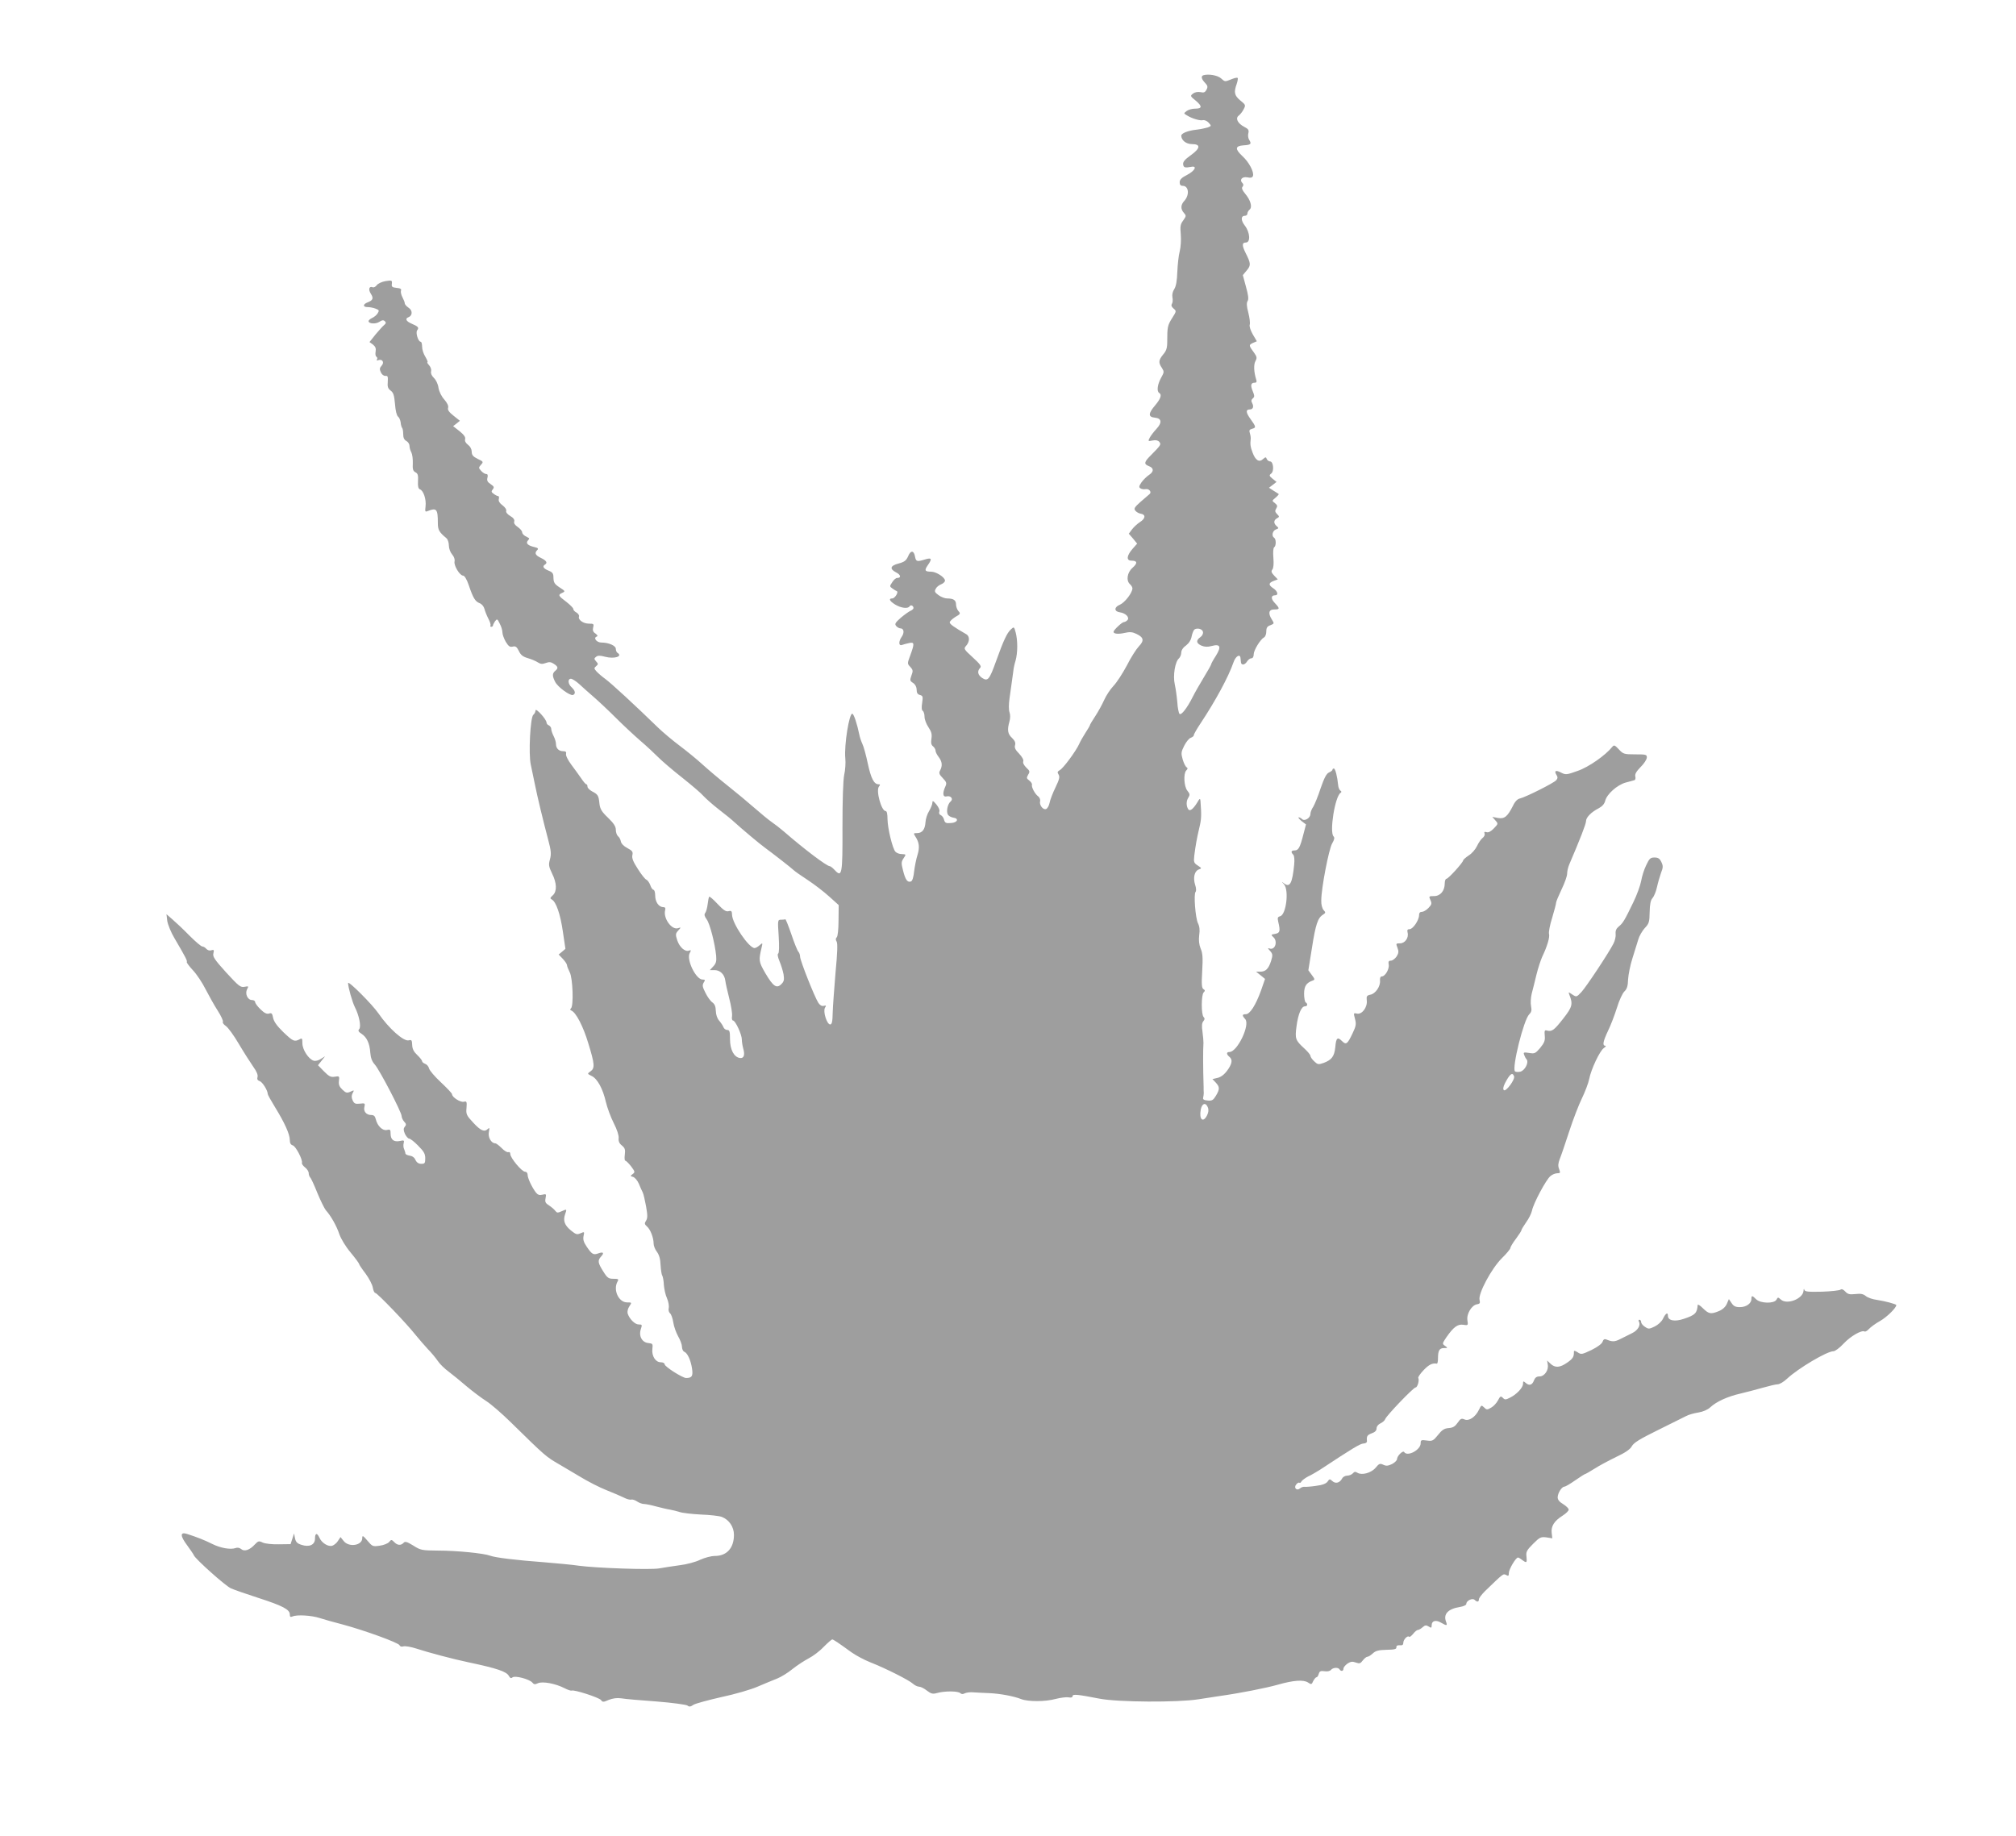
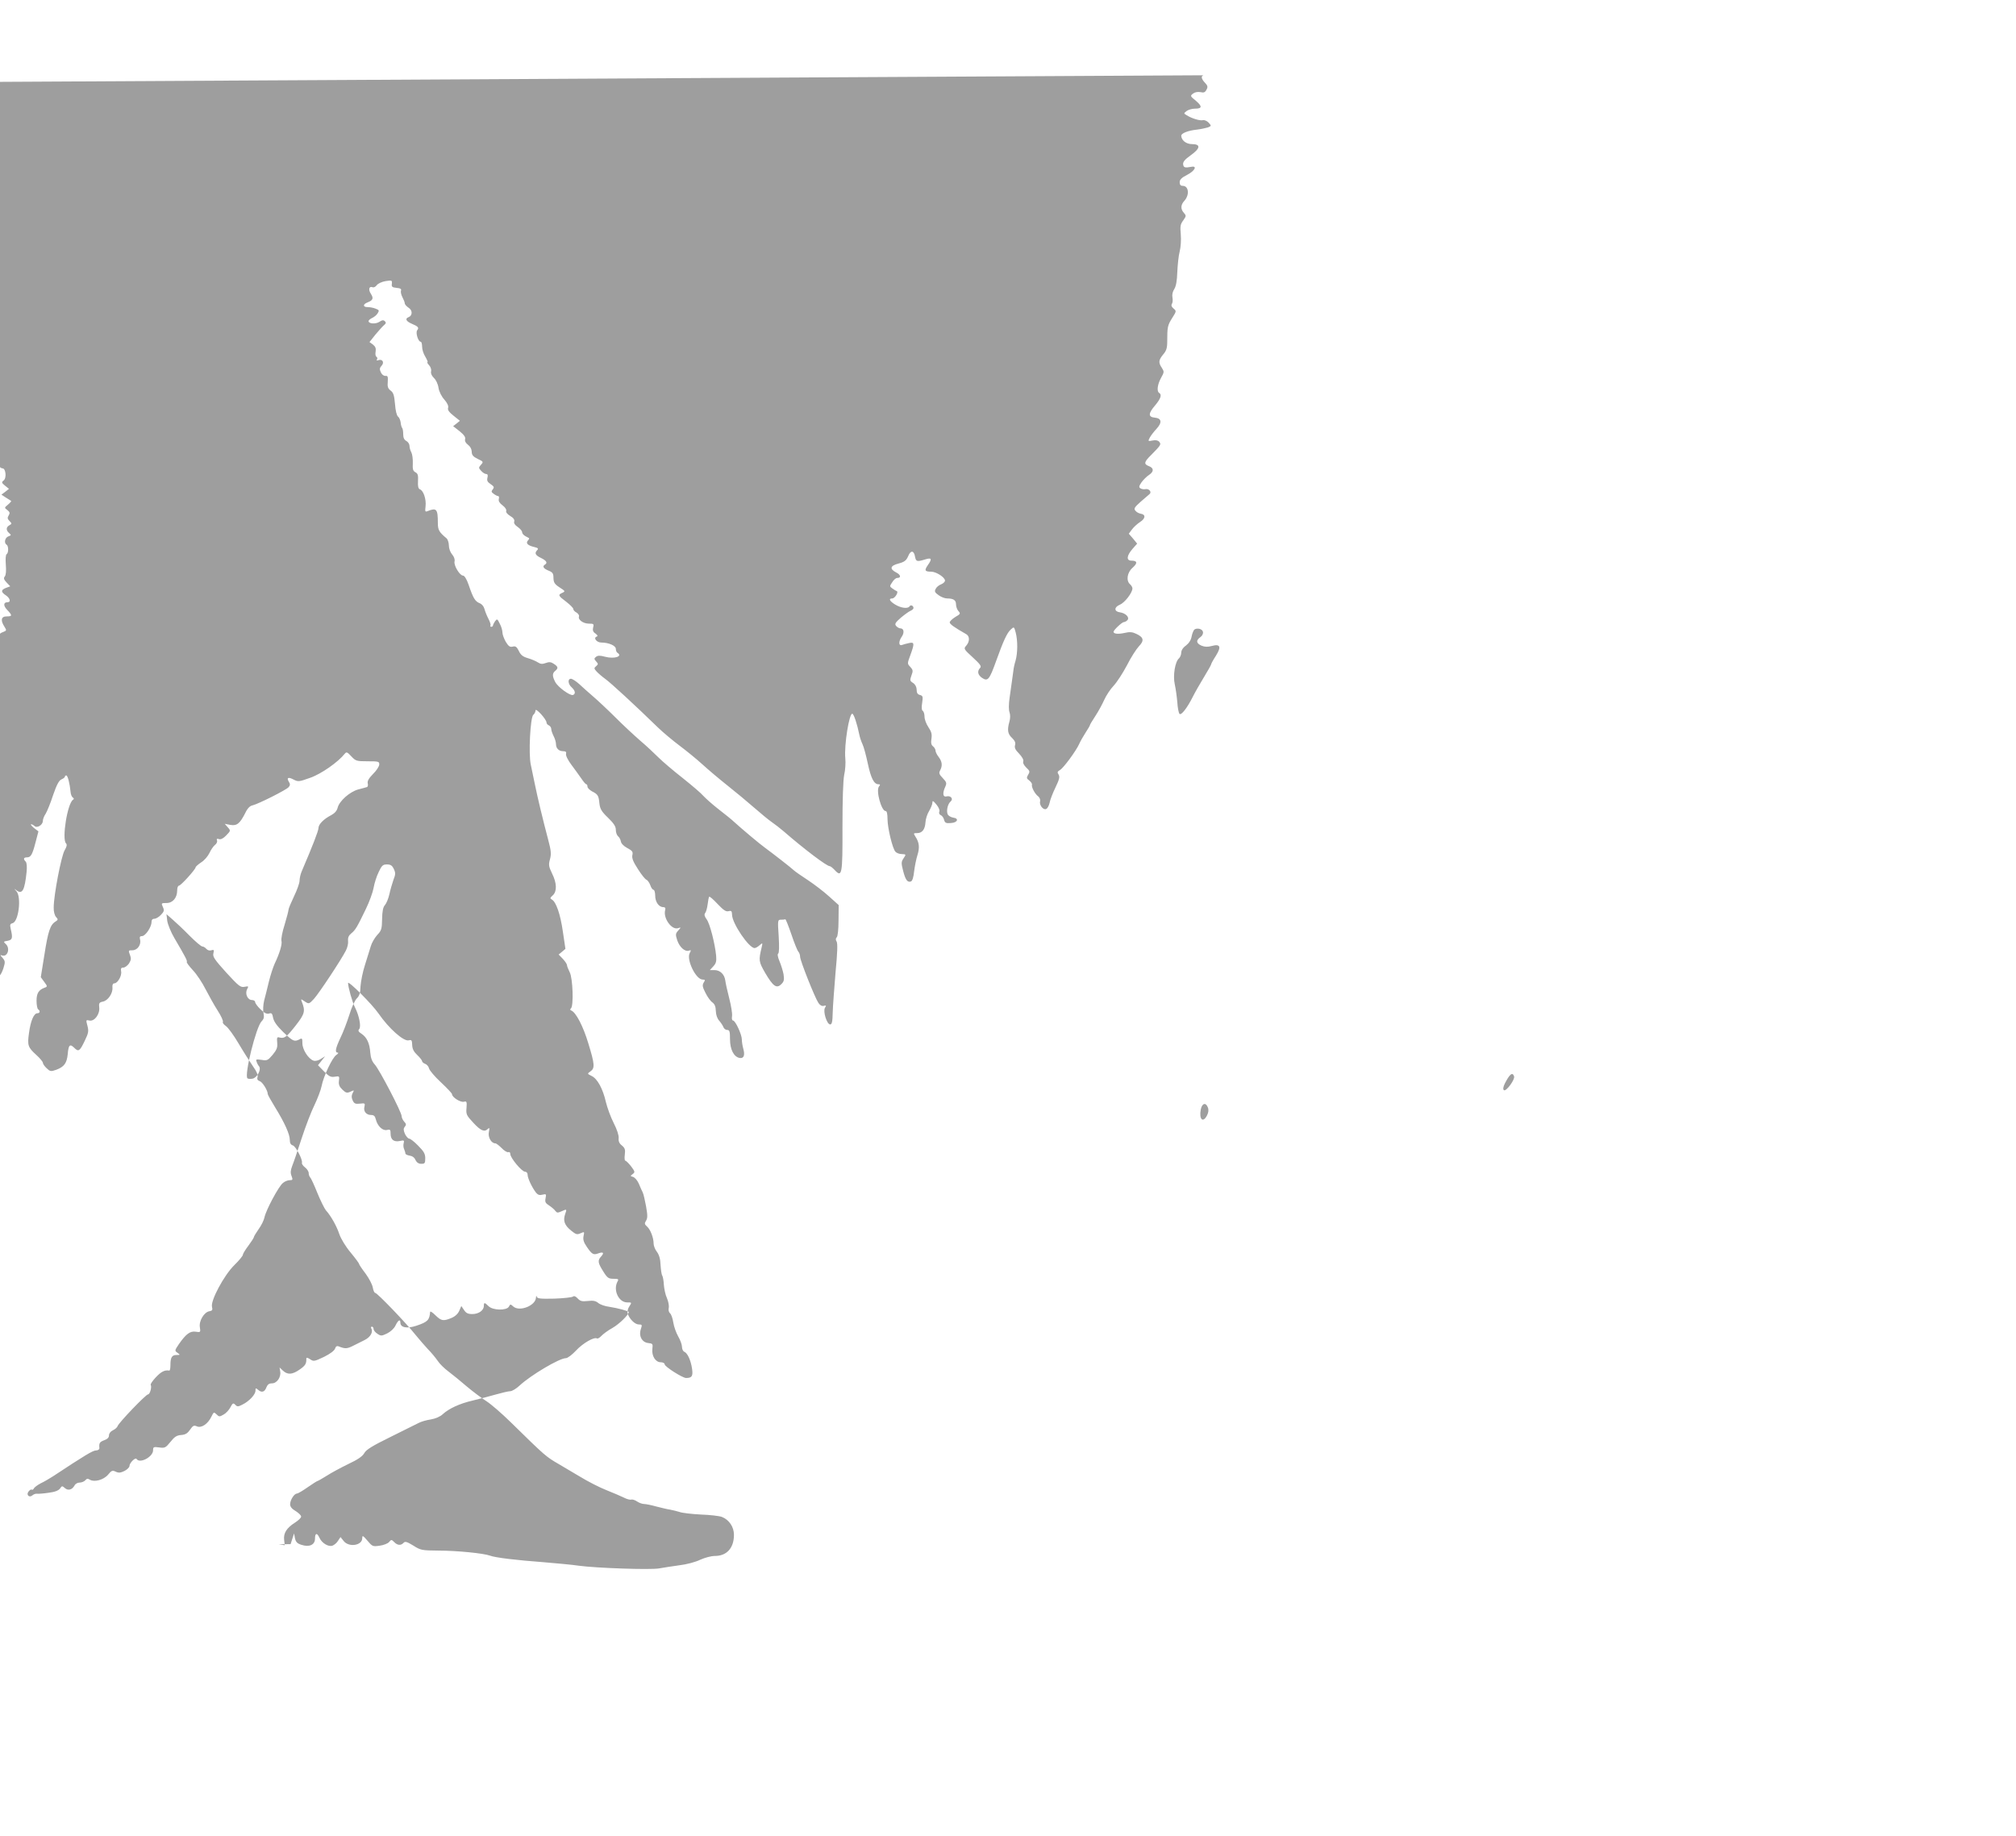
<svg xmlns="http://www.w3.org/2000/svg" version="1.0" width="1280pt" height="1166pt" viewBox="0 0 1280 1166" preserveAspectRatio="xMidYMid meet">
  <g transform="translate(0,1166) scale(0.1,-0.1)" fill="#9e9e9e" stroke="none">
-     <path d="M7640 11182 c-16 -6 -12 -24 11 -48 17 -18 19 -26 9 -44 -9 -17 -17 -20 -38 -15 -17 3 -35 0 -47 -9 -19 -15 -19 -16 18 -46 42 -36 40 -50 -7 -50 -18 0 -41 -7 -52 -15 -19 -15 -19 -15 1 -27 33 -21 85 -36 103 -31 10 2 26 -5 36 -16 18 -20 18 -21 -5 -30 -13 -4 -44 -11 -69 -14 -57 -6 -100 -23 -100 -39 1 -29 31 -53 68 -53 57 0 54 -27 -8 -71 -38 -27 -50 -42 -48 -58 3 -20 11 -23 53 -15 38 7 21 -26 -27 -51 -36 -18 -48 -31 -48 -47 0 -16 6 -23 19 -23 39 0 45 -58 10 -96 -23 -25 -24 -52 -2 -76 15 -17 15 -20 -4 -47 -18 -24 -21 -37 -16 -89 3 -35 0 -81 -7 -109 -7 -26 -13 -85 -15 -130 -2 -57 -8 -90 -19 -108 -11 -17 -15 -36 -12 -53 3 -15 2 -33 -3 -41 -6 -10 -3 -19 10 -30 19 -16 19 -17 -9 -61 -29 -46 -31 -58 -31 -148 0 -43 -6 -60 -26 -83 -29 -36 -31 -51 -8 -85 15 -24 15 -27 -5 -63 -23 -41 -29 -86 -12 -96 18 -11 10 -36 -25 -78 -45 -52 -46 -75 -3 -79 44 -4 48 -31 10 -72 -16 -17 -35 -42 -42 -55 -12 -23 -11 -24 18 -18 20 4 34 1 42 -8 14 -17 11 -21 -51 -84 -46 -45 -48 -58 -14 -71 32 -12 32 -35 0 -56 -14 -9 -35 -30 -47 -46 -17 -25 -18 -32 -7 -39 8 -5 22 -7 31 -5 24 5 43 -19 26 -32 -7 -6 -33 -28 -58 -50 -38 -34 -42 -42 -31 -55 7 -9 22 -17 34 -19 33 -5 30 -31 -5 -53 -17 -11 -40 -32 -51 -47 l-20 -27 27 -31 26 -32 -30 -34 c-37 -43 -40 -74 -6 -74 38 0 40 -16 6 -46 -34 -30 -41 -82 -15 -104 8 -7 15 -19 15 -26 0 -28 -49 -91 -80 -104 -37 -15 -37 -43 0 -48 36 -5 63 -31 49 -49 -6 -7 -17 -13 -23 -13 -12 0 -66 -51 -66 -62 0 -13 30 -16 70 -7 34 8 50 6 75 -6 47 -22 51 -43 16 -79 -16 -17 -51 -71 -76 -121 -26 -49 -64 -108 -85 -130 -21 -22 -47 -62 -59 -89 -12 -27 -37 -73 -56 -102 -19 -29 -35 -55 -35 -59 0 -3 -13 -25 -28 -48 -15 -23 -33 -55 -40 -71 -19 -43 -101 -155 -123 -166 -15 -9 -17 -14 -8 -28 9 -15 5 -31 -20 -83 -17 -35 -34 -79 -37 -97 -4 -19 -14 -36 -22 -39 -19 -8 -45 26 -38 50 2 9 -3 23 -12 30 -21 15 -44 59 -40 74 2 7 -6 18 -17 27 -18 13 -18 17 -7 37 12 19 11 24 -12 45 -15 15 -23 30 -19 40 3 9 -7 28 -27 49 -24 24 -30 38 -25 54 4 15 -1 27 -19 45 -28 25 -32 51 -17 104 6 21 6 43 1 58 -6 16 -6 50 0 92 5 37 12 85 15 107 3 22 7 51 9 65 1 14 7 43 14 65 14 50 14 128 1 178 -10 38 -11 39 -31 20 -24 -21 -47 -71 -94 -202 -42 -117 -52 -129 -88 -106 -28 19 -33 43 -13 64 10 10 1 23 -47 67 -56 51 -58 55 -43 72 25 27 25 62 2 75 -77 44 -105 64 -105 75 0 7 16 22 35 34 33 19 35 22 20 38 -8 9 -15 28 -15 42 0 27 -16 38 -57 38 -14 0 -38 9 -54 21 -24 17 -27 24 -18 40 5 11 21 24 35 29 13 5 24 16 24 23 0 21 -56 57 -88 57 -40 0 -44 8 -22 40 29 41 26 50 -12 39 -55 -17 -62 -16 -68 15 -7 42 -28 44 -44 4 -12 -27 -23 -36 -60 -46 -54 -14 -60 -34 -16 -57 30 -15 33 -35 6 -35 -8 0 -22 -12 -31 -27 -17 -25 -17 -27 0 -39 10 -7 22 -15 28 -17 15 -5 -11 -47 -28 -47 -25 0 -17 -17 19 -39 36 -22 81 -28 91 -11 7 12 25 4 25 -11 0 -5 -8 -13 -18 -17 -10 -4 -38 -24 -62 -44 -36 -32 -41 -40 -30 -53 7 -8 19 -15 27 -15 22 0 26 -27 9 -52 -22 -31 -21 -62 2 -53 9 3 29 9 45 12 33 7 34 -3 7 -77 -20 -54 -20 -54 0 -75 17 -19 18 -25 7 -54 -11 -31 -10 -35 11 -48 14 -10 22 -26 22 -43 0 -20 6 -29 21 -33 18 -5 20 -10 14 -50 -5 -29 -3 -47 4 -51 6 -4 11 -21 11 -37 0 -17 11 -46 25 -67 19 -28 23 -44 19 -72 -4 -26 -2 -40 10 -49 9 -7 16 -20 16 -28 0 -8 9 -26 20 -40 22 -29 25 -55 9 -85 -9 -17 -6 -25 17 -49 24 -25 26 -32 16 -54 -19 -41 -16 -68 8 -62 26 7 45 -16 26 -32 -21 -17 -30 -69 -16 -86 6 -8 21 -15 33 -17 38 -5 26 -32 -15 -34 -32 -3 -39 1 -44 21 -3 13 -13 26 -21 29 -9 4 -13 13 -9 22 4 9 -4 28 -19 46 -20 24 -25 26 -25 11 0 -10 -10 -34 -21 -53 -12 -19 -22 -51 -23 -72 -3 -45 -21 -68 -53 -68 -24 0 -24 -1 -11 -22 25 -38 28 -70 13 -118 -8 -25 -17 -71 -21 -103 -4 -38 -11 -60 -20 -64 -22 -8 -35 9 -50 68 -12 46 -12 56 1 76 19 29 20 28 -11 30 -15 0 -32 7 -39 15 -18 20 -49 146 -50 206 0 34 -4 52 -12 52 -27 0 -63 131 -42 156 9 11 8 14 -3 14 -29 0 -48 38 -68 131 -11 52 -26 108 -34 124 -8 17 -17 44 -20 60 -14 68 -34 129 -44 133 -20 6 -53 -199 -45 -283 3 -28 0 -75 -7 -105 -7 -34 -11 -160 -11 -331 1 -303 -3 -323 -49 -274 -13 14 -27 25 -32 25 -19 0 -162 108 -292 221 -22 19 -57 46 -76 59 -19 13 -69 54 -110 90 -41 36 -118 100 -171 142 -53 42 -125 103 -160 135 -35 32 -100 85 -144 118 -44 33 -106 85 -137 115 -146 142 -300 284 -335 309 -21 15 -46 37 -56 48 -16 18 -16 21 -2 33 14 12 14 15 0 30 -13 15 -14 19 -1 29 11 9 24 10 57 1 59 -16 116 2 79 25 -5 3 -10 14 -10 25 0 20 -45 40 -92 40 -30 0 -53 30 -29 38 8 3 5 9 -8 19 -16 10 -19 21 -15 39 6 22 3 24 -27 24 -36 0 -70 25 -63 45 3 7 -4 18 -15 25 -12 6 -21 16 -21 23 0 7 -21 27 -45 46 -51 38 -54 44 -24 57 19 9 18 11 -18 34 -32 21 -38 31 -39 60 0 29 -5 36 -32 47 -32 13 -40 27 -22 38 18 11 10 25 -25 42 -36 17 -43 31 -24 50 9 9 5 14 -17 19 -43 10 -57 24 -43 41 7 7 10 14 8 16 -2 1 -13 7 -24 13 -11 6 -20 17 -20 25 0 8 -13 22 -28 33 -18 12 -26 24 -22 35 3 11 -5 23 -26 35 -18 11 -28 23 -25 32 3 8 -7 23 -23 35 -19 14 -27 27 -24 40 3 10 1 19 -4 19 -5 0 -18 6 -28 14 -16 11 -17 16 -6 29 10 13 8 18 -14 33 -20 13 -25 23 -20 41 4 16 1 23 -8 23 -8 0 -22 9 -32 20 -17 19 -17 21 -1 39 16 18 16 20 -21 37 -30 15 -38 25 -38 47 -1 17 -10 33 -24 43 -14 11 -21 23 -18 35 4 13 -7 28 -35 51 l-41 32 22 17 21 17 -40 32 c-29 23 -39 37 -35 50 4 12 -5 31 -24 53 -18 20 -33 50 -37 75 -3 23 -16 50 -29 62 -14 14 -21 29 -18 41 3 11 -2 28 -12 39 -10 11 -15 20 -11 20 4 0 -2 15 -13 34 -12 18 -21 47 -21 65 0 17 -4 31 -9 31 -16 0 -34 59 -22 73 13 17 6 24 -36 42 -35 15 -43 32 -19 41 26 10 26 44 0 60 -13 9 -24 21 -24 28 0 6 -7 24 -15 39 -8 15 -12 34 -9 42 4 10 -4 15 -28 17 -28 3 -33 7 -30 26 2 23 0 23 -40 17 -24 -4 -49 -16 -56 -26 -7 -10 -19 -16 -26 -13 -23 9 -29 -15 -11 -42 18 -28 13 -41 -21 -54 -31 -12 -31 -30 0 -30 14 0 36 -4 51 -10 22 -8 24 -12 13 -29 -6 -11 -22 -24 -35 -30 -13 -6 -23 -15 -23 -20 0 -17 45 -20 68 -5 18 12 27 13 36 4 8 -8 7 -14 -4 -23 -9 -7 -33 -34 -55 -60 l-39 -49 22 -16 c16 -13 20 -24 17 -44 -3 -15 -1 -30 5 -33 6 -4 7 -11 4 -17 -5 -7 -2 -9 8 -5 26 9 40 -14 21 -35 -13 -14 -14 -23 -5 -42 6 -14 18 -23 29 -23 15 2 17 -4 15 -37 -3 -31 1 -43 18 -56 18 -13 23 -30 28 -86 3 -42 11 -73 19 -79 8 -6 15 -23 17 -38 1 -15 6 -30 9 -34 4 -3 7 -21 7 -39 0 -23 6 -37 20 -44 11 -6 20 -20 20 -31 0 -11 5 -30 12 -42 6 -12 10 -43 9 -69 -2 -37 1 -49 17 -57 15 -8 18 -19 16 -56 -2 -33 2 -48 12 -52 23 -8 41 -64 36 -107 -4 -35 -3 -38 14 -31 56 22 64 13 64 -76 0 -44 8 -58 55 -97 8 -7 15 -28 15 -46 0 -19 9 -43 21 -57 12 -14 18 -31 15 -44 -6 -25 33 -90 54 -90 9 0 23 -22 36 -60 28 -83 41 -104 69 -115 15 -6 27 -21 31 -37 4 -15 15 -43 25 -62 10 -19 16 -38 13 -43 -3 -4 0 -8 5 -8 6 0 11 4 11 8 0 5 6 16 13 27 13 17 15 16 30 -15 10 -18 17 -43 17 -56 0 -13 10 -39 21 -59 18 -29 26 -35 44 -31 18 5 26 -1 39 -27 12 -26 26 -37 57 -46 24 -7 52 -19 64 -27 17 -11 29 -12 50 -4 22 8 33 7 51 -5 28 -18 30 -28 9 -45 -19 -16 -19 -33 0 -70 17 -33 94 -89 113 -83 18 7 15 27 -8 48 -24 21 -27 55 -5 55 8 0 32 -15 53 -34 20 -19 62 -56 92 -82 30 -26 93 -85 140 -132 47 -47 117 -112 155 -145 39 -33 90 -81 115 -106 25 -25 94 -84 154 -131 59 -47 119 -98 132 -114 14 -15 57 -54 97 -85 40 -31 84 -66 97 -79 53 -48 160 -138 197 -165 52 -38 165 -126 183 -143 8 -8 49 -36 90 -63 41 -27 102 -74 135 -104 l60 -54 -1 -97 c0 -57 -5 -101 -11 -107 -8 -8 -8 -17 -1 -28 7 -11 5 -72 -7 -196 -8 -99 -17 -214 -18 -255 -1 -57 -5 -75 -16 -75 -21 0 -47 83 -33 106 9 14 8 16 -8 12 -12 -3 -24 4 -34 19 -24 37 -116 269 -116 293 0 11 -5 26 -11 32 -6 6 -26 55 -44 109 -19 55 -36 98 -39 97 -3 -2 -16 -3 -27 -3 -21 0 -22 -2 -15 -104 4 -65 3 -107 -3 -111 -6 -3 -3 -22 8 -48 10 -24 22 -62 26 -84 5 -35 3 -45 -14 -62 -30 -30 -52 -15 -102 70 -42 73 -43 80 -23 164 7 29 6 30 -13 13 -11 -10 -25 -18 -32 -18 -36 0 -142 156 -143 211 -1 24 -4 28 -23 23 -16 -4 -32 7 -69 46 -26 28 -50 49 -53 46 -3 -2 -7 -24 -10 -48 -3 -24 -10 -49 -16 -56 -7 -9 -4 -21 10 -40 20 -27 52 -151 60 -231 3 -35 -1 -49 -18 -67 l-22 -24 30 0 c35 0 63 -27 68 -66 2 -16 13 -67 25 -113 12 -46 20 -96 18 -112 -3 -17 0 -29 6 -29 15 0 56 -89 56 -120 0 -14 4 -40 9 -58 12 -42 4 -64 -22 -60 -37 6 -62 53 -62 119 0 50 -3 59 -18 59 -10 0 -20 8 -24 18 -3 9 -15 27 -26 40 -13 14 -21 37 -22 62 -1 29 -7 44 -22 55 -12 8 -32 36 -44 61 -19 37 -21 48 -11 65 11 16 9 19 -7 19 -43 0 -104 127 -82 168 10 18 9 21 -4 16 -25 -10 -60 21 -75 65 -12 37 -11 43 6 62 19 21 19 22 -2 15 -40 -12 -94 64 -81 114 4 14 0 20 -12 20 -28 0 -51 33 -51 73 0 20 -5 37 -11 37 -5 0 -15 13 -20 29 -6 16 -17 32 -25 35 -8 3 -32 33 -54 68 -30 46 -39 69 -35 88 5 21 0 28 -32 45 -23 12 -39 29 -41 42 -2 12 -10 27 -18 33 -8 7 -14 25 -14 41 0 21 -13 41 -49 76 -41 39 -51 56 -55 90 -5 52 -10 59 -47 78 -16 9 -29 22 -29 30 0 8 -3 15 -7 15 -5 0 -19 17 -33 38 -14 20 -42 59 -63 87 -21 28 -36 58 -33 68 3 12 -2 17 -18 17 -28 0 -46 18 -46 46 0 12 -7 35 -15 50 -8 16 -15 36 -15 45 0 9 -7 19 -15 23 -8 3 -15 11 -15 18 0 20 -69 96 -70 77 0 -9 -6 -22 -14 -28 -19 -16 -31 -248 -16 -316 6 -27 17 -81 25 -120 17 -86 55 -242 85 -355 19 -71 21 -92 12 -126 -10 -35 -8 -46 13 -90 31 -62 32 -114 5 -139 -18 -16 -19 -20 -6 -27 27 -15 54 -93 70 -205 l16 -108 -21 -18 -22 -18 26 -27 c15 -16 27 -34 27 -41 0 -6 8 -26 17 -44 20 -37 26 -216 8 -230 -7 -6 -6 -10 3 -14 29 -12 75 -100 107 -207 41 -133 43 -159 14 -179 -21 -15 -21 -15 7 -29 37 -17 72 -82 91 -166 9 -37 31 -97 50 -134 21 -41 33 -79 31 -95 -2 -20 4 -34 21 -47 19 -16 22 -26 18 -58 -3 -21 -1 -38 3 -38 5 0 21 -16 37 -36 25 -34 26 -37 10 -49 -16 -12 -16 -13 2 -18 11 -3 28 -22 37 -43 9 -22 20 -47 25 -56 5 -10 14 -50 21 -88 10 -56 10 -75 0 -91 -11 -17 -10 -23 6 -37 22 -19 42 -72 42 -109 0 -13 9 -37 21 -52 14 -19 22 -46 23 -83 2 -30 6 -61 11 -68 4 -7 9 -34 10 -59 2 -25 10 -64 20 -85 9 -21 14 -49 11 -61 -3 -13 0 -27 8 -34 8 -6 17 -33 21 -59 4 -26 18 -65 31 -88 13 -22 24 -52 24 -66 0 -14 7 -28 14 -31 21 -8 42 -54 50 -108 7 -47 -1 -59 -38 -59 -22 0 -136 72 -136 87 0 7 -11 13 -25 13 -33 0 -58 40 -53 84 4 33 2 35 -26 38 -40 4 -62 45 -47 89 9 27 8 29 -14 29 -24 0 -59 35 -70 70 -3 11 1 31 11 45 16 25 16 25 -14 25 -54 0 -90 78 -62 131 10 17 7 19 -25 19 -31 0 -39 5 -65 47 -34 54 -37 69 -13 95 21 23 13 31 -19 19 -30 -11 -40 -6 -73 43 -20 29 -24 46 -20 67 6 28 6 29 -19 18 -22 -10 -29 -8 -60 17 -42 34 -52 63 -38 104 12 34 12 34 -24 18 -22 -10 -28 -10 -38 3 -6 9 -24 24 -39 34 -24 15 -28 23 -23 47 5 26 4 28 -20 22 -18 -5 -29 -1 -40 12 -26 33 -54 93 -54 114 0 12 -7 20 -17 20 -21 1 -93 88 -93 112 0 10 -5 15 -13 12 -7 -2 -26 9 -42 26 -16 16 -34 30 -40 30 -26 0 -48 39 -41 72 5 25 4 30 -6 20 -22 -22 -45 -13 -93 39 -43 46 -47 54 -43 94 3 40 1 44 -17 39 -22 -5 -75 29 -75 48 0 6 -32 39 -70 75 -39 36 -73 76 -76 89 -3 13 -15 26 -25 29 -10 4 -19 11 -19 17 0 5 -14 23 -31 39 -22 21 -31 38 -32 64 -1 30 -4 34 -22 29 -32 -8 -126 75 -192 171 -40 58 -192 210 -193 193 0 -26 27 -122 44 -155 26 -51 40 -121 27 -137 -9 -10 -6 -17 14 -30 34 -22 52 -61 56 -120 3 -35 11 -56 29 -76 29 -32 170 -302 170 -327 0 -9 7 -25 16 -35 14 -14 14 -21 4 -33 -9 -11 -9 -21 1 -45 8 -16 20 -30 27 -30 7 0 33 -20 57 -45 36 -36 45 -51 45 -80 0 -31 -3 -35 -25 -35 -17 0 -29 8 -37 24 -6 16 -21 26 -37 28 -14 2 -26 8 -27 13 0 6 -4 18 -8 28 -5 9 -6 27 -3 38 5 18 2 20 -24 14 -38 -8 -59 8 -59 46 0 26 -3 29 -23 24 -27 -7 -61 25 -71 68 -5 20 -12 27 -30 27 -31 0 -50 24 -42 53 5 21 3 23 -29 19 -29 -3 -36 0 -46 21 -8 18 -8 30 0 46 11 20 10 20 -14 9 -22 -10 -29 -8 -51 13 -19 18 -25 32 -22 56 4 30 2 31 -27 26 -25 -4 -36 2 -68 34 l-38 39 23 29 22 28 -27 -17 c-15 -10 -34 -15 -46 -11 -32 10 -71 70 -71 110 0 32 -2 35 -19 25 -32 -16 -40 -13 -102 46 -41 40 -60 67 -65 91 -5 28 -10 33 -26 27 -14 -4 -30 3 -54 27 -19 18 -34 39 -34 46 0 7 -9 13 -20 13 -28 0 -46 40 -31 69 11 19 9 20 -16 15 -26 -5 -37 4 -117 91 -74 82 -87 101 -81 122 5 21 3 24 -13 19 -11 -4 -24 0 -32 9 -7 8 -18 15 -25 15 -8 0 -44 31 -82 69 -37 38 -86 84 -107 102 l-39 34 5 -43 c4 -24 24 -73 46 -110 67 -114 83 -144 78 -150 -3 -3 14 -26 38 -52 25 -26 61 -81 81 -121 21 -40 55 -102 77 -136 22 -34 37 -67 33 -72 -3 -6 6 -17 19 -26 14 -9 51 -60 82 -113 32 -54 73 -118 91 -144 23 -32 32 -54 28 -67 -4 -14 0 -21 14 -26 17 -5 51 -59 51 -82 0 -5 21 -42 46 -83 61 -99 94 -172 94 -208 0 -21 6 -31 19 -35 19 -5 64 -92 58 -111 -2 -6 7 -19 20 -29 13 -10 23 -26 23 -36 0 -9 4 -21 9 -27 6 -5 26 -49 46 -99 20 -49 45 -99 54 -110 32 -35 69 -101 86 -153 10 -28 39 -77 71 -115 30 -36 54 -69 54 -73 0 -4 18 -31 41 -61 22 -30 43 -70 46 -89 3 -18 10 -34 16 -34 12 0 196 -191 256 -267 21 -26 56 -66 77 -89 22 -22 50 -56 63 -75 12 -19 44 -50 70 -69 25 -19 77 -61 115 -94 38 -32 94 -74 124 -93 30 -19 100 -80 156 -135 219 -215 223 -218 306 -266 19 -11 78 -46 130 -77 52 -32 129 -71 170 -87 41 -16 91 -38 110 -47 19 -10 41 -16 48 -13 7 2 24 -3 37 -12 13 -9 33 -16 44 -16 11 0 46 -7 78 -16 32 -8 72 -18 88 -20 17 -3 44 -10 60 -15 17 -6 77 -13 135 -16 58 -2 117 -9 133 -15 46 -18 77 -63 77 -114 0 -84 -46 -134 -121 -134 -24 0 -64 -11 -93 -24 -28 -14 -87 -30 -131 -35 -44 -6 -102 -15 -130 -20 -56 -10 -400 2 -510 17 -38 6 -137 15 -220 22 -175 13 -310 29 -344 42 -40 15 -211 32 -327 32 -106 1 -113 2 -160 32 -41 25 -52 28 -62 17 -17 -18 -39 -16 -59 5 -17 17 -19 17 -33 0 -8 -9 -35 -20 -60 -23 -43 -6 -46 -5 -77 32 -29 34 -33 35 -33 16 0 -47 -85 -60 -118 -18 l-20 25 -16 -24 c-8 -14 -25 -27 -36 -31 -26 -8 -67 17 -82 51 -15 33 -28 30 -28 -6 0 -40 -37 -56 -87 -39 -26 8 -35 18 -40 41 l-6 31 -11 -34 -11 -34 -75 -1 c-42 -1 -87 4 -102 11 -24 12 -29 10 -50 -12 -33 -36 -67 -47 -87 -29 -10 8 -24 11 -36 6 -31 -11 -95 0 -147 26 -45 23 -101 45 -161 64 -44 14 -44 -12 1 -72 21 -29 41 -58 43 -64 10 -24 202 -196 236 -210 20 -9 98 -36 172 -60 155 -50 201 -74 201 -105 0 -16 4 -19 18 -13 27 12 119 7 171 -10 25 -8 91 -27 146 -41 138 -37 356 -116 362 -132 3 -8 13 -11 25 -7 11 3 47 -3 81 -14 76 -25 238 -68 330 -87 184 -39 243 -59 258 -87 8 -14 14 -17 23 -9 16 13 107 -11 126 -33 9 -12 17 -13 36 -4 29 13 111 -2 169 -32 21 -11 41 -17 45 -15 13 8 174 -44 186 -60 10 -14 15 -14 49 1 26 10 52 14 79 10 23 -4 123 -13 224 -20 101 -8 189 -20 197 -26 10 -9 20 -8 38 5 13 8 94 30 178 49 85 18 188 48 229 66 41 17 96 41 123 51 26 10 71 38 100 62 29 23 75 53 102 67 27 14 70 46 95 73 26 26 50 47 54 47 7 0 40 -22 121 -81 28 -20 82 -49 120 -64 97 -38 246 -113 271 -136 11 -10 29 -19 39 -19 10 0 33 -11 50 -25 28 -21 37 -23 66 -15 46 13 132 13 146 -1 7 -7 17 -8 29 -1 11 5 35 8 54 6 19 -1 64 -4 100 -5 69 -3 156 -19 204 -38 44 -17 153 -17 218 1 32 8 69 13 83 10 16 -3 25 0 25 8 0 14 32 11 170 -16 118 -23 498 -25 630 -4 30 5 89 14 130 20 130 18 302 52 375 73 99 28 160 32 189 14 22 -15 24 -14 34 9 7 13 16 24 21 24 5 0 11 10 14 21 5 17 12 21 37 17 18 -3 35 1 41 9 13 15 45 17 54 3 9 -15 25 -12 25 5 0 8 12 22 26 32 20 13 32 14 53 6 23 -8 29 -6 44 14 10 13 23 23 29 23 7 0 22 10 34 21 18 17 37 22 87 23 50 1 64 4 63 16 -1 10 7 14 22 13 16 -2 22 3 22 16 0 20 27 48 37 38 3 -4 14 5 25 18 11 14 24 25 30 25 6 0 20 8 30 17 16 14 23 15 39 5 16 -11 19 -9 19 8 0 29 27 36 60 16 37 -21 41 -20 31 7 -18 48 13 81 88 93 24 4 41 12 41 20 0 20 39 39 53 25 15 -15 27 -14 27 4 0 8 18 31 39 52 117 113 115 112 134 102 14 -8 17 -6 17 13 0 23 44 98 58 98 4 0 16 -7 26 -15 29 -22 32 -19 28 20 -4 31 1 41 42 82 42 42 49 45 84 41 l38 -6 -4 34 c-5 43 16 76 68 109 22 14 40 31 40 39 0 8 -16 23 -35 35 -24 14 -35 28 -35 43 0 27 26 68 43 68 6 0 37 18 68 40 32 22 60 40 63 40 3 0 29 15 58 33 29 19 91 52 138 75 60 28 90 49 101 69 12 22 51 46 165 102 82 41 162 81 179 89 16 9 52 19 79 23 30 5 59 18 75 33 39 36 108 68 191 87 41 10 107 27 145 38 39 11 80 21 92 21 12 0 39 16 60 36 71 66 253 174 294 174 11 0 40 22 65 49 43 46 115 88 133 76 5 -2 17 5 27 16 11 12 42 35 71 51 42 24 103 83 103 101 0 6 -70 25 -123 33 -26 3 -58 14 -70 24 -17 14 -33 17 -67 13 -37 -4 -48 -1 -64 16 -12 13 -23 18 -30 12 -6 -5 -59 -11 -118 -13 -89 -2 -108 0 -112 12 -2 9 -4 7 -5 -6 -3 -51 -105 -91 -144 -56 -18 16 -19 16 -28 -1 -15 -26 -102 -24 -129 3 -25 25 -30 25 -30 2 0 -29 -33 -52 -73 -52 -28 0 -40 6 -53 26 l-17 25 -13 -30 c-8 -19 -26 -36 -50 -46 -51 -21 -64 -19 -101 17 -18 18 -33 28 -34 22 -4 -52 -15 -64 -87 -88 -58 -20 -102 -12 -102 19 0 25 -14 17 -31 -18 -9 -19 -31 -39 -53 -50 -35 -17 -40 -17 -62 -2 -13 8 -24 22 -24 30 0 8 -5 15 -11 15 -5 0 -7 -5 -4 -11 14 -22 -5 -56 -42 -74 -21 -10 -55 -27 -76 -38 -36 -18 -50 -18 -89 -2 -11 4 -18 0 -23 -15 -4 -12 -31 -33 -70 -52 -61 -29 -66 -30 -88 -15 -17 11 -24 12 -24 4 1 -32 -6 -44 -42 -69 -47 -33 -77 -35 -107 -7 l-21 20 4 -25 c7 -36 -21 -76 -52 -76 -18 0 -28 -7 -35 -24 -11 -31 -30 -37 -52 -18 -16 14 -18 13 -18 -5 0 -24 -40 -67 -83 -88 -27 -14 -33 -14 -45 -1 -13 13 -17 11 -31 -16 -9 -17 -28 -38 -43 -46 -26 -15 -29 -15 -45 1 -17 16 -18 16 -33 -15 -22 -46 -64 -74 -92 -61 -19 8 -25 5 -43 -21 -16 -23 -29 -32 -57 -34 -28 -2 -43 -12 -68 -44 -30 -37 -36 -40 -71 -35 -36 5 -39 3 -39 -18 0 -42 -85 -87 -105 -55 -7 12 -45 -25 -45 -45 0 -8 -14 -22 -31 -31 -25 -12 -37 -14 -56 -5 -21 10 -27 8 -49 -19 -28 -33 -87 -49 -115 -32 -13 8 -20 8 -29 -3 -7 -8 -23 -15 -36 -15 -13 0 -28 -8 -33 -19 -15 -27 -41 -34 -61 -16 -17 15 -19 15 -31 -3 -10 -13 -33 -22 -74 -27 -33 -5 -66 -7 -73 -6 -8 1 -20 -3 -28 -10 -21 -18 -42 4 -24 25 7 9 16 14 20 11 4 -3 10 1 13 8 3 6 22 21 43 32 22 10 57 31 79 45 203 134 251 163 272 164 14 0 23 7 22 16 -3 31 2 38 31 49 20 7 30 17 30 31 0 12 10 25 25 32 13 6 27 18 30 27 7 21 179 201 193 201 12 0 25 47 17 60 -3 5 12 27 33 49 34 36 56 47 85 42 4 0 7 14 7 33 0 50 9 66 38 66 25 0 25 1 7 14 -19 13 -18 15 8 54 46 66 72 85 107 80 31 -5 32 -4 27 28 -7 40 27 97 61 102 18 3 21 8 16 28 -10 39 76 200 142 265 30 29 54 59 54 65 0 7 16 33 35 58 19 26 35 50 35 55 0 4 14 27 30 50 17 23 33 56 37 74 8 44 90 198 117 219 11 10 31 18 43 18 20 0 21 3 12 27 -8 20 -6 36 4 63 8 19 35 98 60 175 25 77 62 173 82 213 19 40 40 94 45 120 12 62 67 179 93 197 12 8 16 15 9 15 -19 0 -14 27 17 93 17 34 42 100 57 147 14 47 36 94 48 105 16 15 22 35 23 76 2 31 14 92 28 135 14 44 30 97 37 119 6 22 25 54 41 72 27 28 30 39 31 101 1 50 6 76 18 89 9 10 22 41 28 68 6 28 18 69 26 92 14 35 14 45 2 70 -10 21 -20 28 -43 28 -26 0 -33 -6 -53 -49 -13 -26 -27 -71 -32 -100 -5 -28 -27 -89 -50 -136 -56 -116 -66 -132 -92 -153 -16 -13 -22 -27 -20 -47 2 -16 -4 -43 -14 -62 -30 -59 -171 -272 -203 -307 -31 -33 -32 -33 -58 -16 -25 17 -26 17 -19 -1 24 -60 19 -78 -38 -151 -58 -74 -72 -85 -103 -77 -16 5 -18 0 -15 -33 3 -31 -3 -45 -29 -77 -30 -35 -35 -38 -70 -32 -34 5 -38 4 -32 -11 3 -10 10 -24 16 -30 15 -20 -11 -70 -40 -78 -14 -3 -30 -2 -34 2 -21 21 55 327 90 362 15 15 17 26 12 52 -4 19 -2 53 4 79 7 25 20 79 30 120 10 41 27 93 37 115 32 67 49 125 43 145 -3 10 5 56 20 102 14 46 25 90 25 96 0 7 16 45 35 85 19 39 35 84 35 99 0 15 6 42 14 60 68 159 106 256 106 274 0 24 34 58 81 82 22 12 36 27 41 48 11 42 76 100 130 115 24 6 48 13 55 15 6 1 9 12 6 23 -4 15 6 32 33 60 22 21 39 48 40 60 1 20 -5 21 -74 21 -70 0 -76 2 -103 31 -26 28 -31 30 -42 17 -42 -53 -150 -129 -220 -153 -70 -25 -76 -26 -105 -11 -34 18 -46 12 -30 -14 9 -14 9 -22 -1 -34 -15 -18 -195 -108 -230 -116 -16 -3 -32 -19 -45 -47 -35 -69 -54 -84 -95 -77 l-36 7 19 -22 c19 -21 19 -22 -9 -51 -19 -20 -35 -28 -47 -24 -13 4 -16 1 -12 -9 3 -8 -3 -21 -13 -28 -10 -8 -26 -31 -35 -51 -10 -21 -33 -48 -53 -60 -19 -13 -35 -27 -35 -31 0 -13 -94 -117 -106 -117 -6 0 -11 -13 -11 -29 0 -48 -28 -81 -68 -81 -33 0 -34 -1 -23 -25 10 -22 8 -29 -12 -50 -13 -14 -32 -25 -42 -25 -12 0 -18 -7 -18 -21 0 -32 -39 -89 -60 -89 -13 0 -17 -5 -13 -21 9 -33 -16 -69 -48 -69 -26 0 -27 -1 -16 -29 9 -23 7 -34 -6 -55 -10 -14 -26 -26 -36 -26 -14 0 -17 -6 -14 -24 6 -27 -22 -76 -43 -76 -9 0 -14 -10 -12 -27 3 -37 -29 -83 -61 -89 -23 -5 -26 -10 -23 -37 5 -43 -31 -91 -63 -83 -21 5 -22 4 -12 -33 9 -34 7 -46 -16 -94 -32 -67 -40 -74 -67 -47 -28 28 -37 20 -42 -40 -6 -58 -23 -80 -73 -99 -34 -12 -39 -11 -61 10 -13 12 -24 28 -24 35 0 6 -18 28 -39 47 -56 51 -60 62 -49 141 10 77 31 126 53 126 17 0 20 16 5 25 -5 3 -10 28 -10 54 0 49 14 70 53 84 17 6 16 9 -4 36 l-22 30 23 143 c23 148 37 190 70 210 17 11 18 14 4 29 -9 10 -16 35 -15 61 0 78 48 326 69 362 14 24 17 37 9 45 -27 27 9 255 45 277 7 4 6 9 -2 14 -6 4 -13 20 -14 36 -5 53 -18 104 -27 104 -5 0 -9 -3 -9 -8 0 -4 -10 -12 -22 -17 -16 -7 -30 -34 -53 -100 -16 -50 -38 -103 -47 -118 -10 -14 -18 -35 -18 -46 0 -25 -37 -48 -53 -32 -6 6 -16 11 -21 11 -6 0 2 -10 17 -23 l29 -22 -17 -65 c-21 -82 -31 -100 -55 -100 -22 0 -26 -10 -9 -27 7 -7 9 -32 6 -64 -12 -118 -27 -147 -65 -118 -16 13 -16 12 1 -7 32 -38 13 -192 -25 -202 -16 -4 -18 -10 -12 -36 14 -59 11 -70 -20 -76 -26 -4 -27 -6 -13 -19 32 -26 14 -86 -22 -74 -13 5 -13 2 3 -15 17 -20 18 -26 6 -65 -16 -49 -34 -67 -69 -67 l-26 0 29 -23 28 -23 -26 -75 c-34 -93 -70 -149 -96 -149 -24 0 -25 -8 -4 -31 33 -36 -50 -209 -100 -209 -20 0 -20 -14 -1 -30 18 -15 19 -33 3 -63 -24 -42 -51 -66 -80 -72 l-30 -7 21 -22 c26 -28 26 -42 1 -84 -17 -28 -25 -33 -53 -30 -23 2 -31 7 -28 18 2 8 4 22 4 30 -1 8 -1 26 -1 40 -4 125 -4 235 -1 278 0 9 -2 41 -6 69 -6 38 -4 57 5 68 10 12 10 19 2 27 -16 16 -15 141 0 156 10 10 10 15 -1 21 -11 7 -13 30 -8 115 5 84 3 114 -10 143 -10 26 -13 52 -9 85 5 33 2 56 -8 76 -16 32 -28 186 -15 199 5 5 4 25 -3 45 -14 45 -4 87 23 97 20 7 20 8 -6 25 -25 16 -27 22 -22 65 8 62 15 104 32 176 13 53 14 78 7 170 -2 17 -5 16 -20 -10 -27 -44 -48 -59 -58 -43 -13 21 -13 52 1 73 11 18 10 24 -6 44 -22 27 -26 110 -7 129 10 10 10 15 2 20 -7 4 -18 26 -25 50 -11 39 -10 47 10 87 12 24 31 47 41 50 11 4 20 11 20 17 0 7 20 41 44 77 94 142 176 293 208 386 13 38 41 55 44 28 1 -7 2 -20 3 -28 2 -21 24 -19 39 5 7 11 19 20 27 20 9 0 15 9 15 25 0 26 42 95 66 108 8 4 14 21 14 38 0 23 6 32 26 39 25 10 25 11 10 35 -26 40 -21 65 14 65 37 0 37 6 4 41 -26 27 -25 49 2 49 23 0 16 26 -11 44 -32 21 -32 34 1 47 l27 10 -23 24 c-18 19 -20 28 -12 38 8 9 10 37 7 75 -3 36 -1 63 5 67 13 8 13 52 0 60 -18 11 -11 45 11 53 19 7 19 9 5 21 -21 18 -20 38 2 50 16 9 16 11 0 27 -13 13 -14 21 -5 35 9 15 8 21 -8 34 -20 15 -20 15 4 35 13 11 22 22 20 23 -2 2 -17 11 -33 21 l-29 19 24 18 24 19 -25 20 c-22 18 -23 22 -9 33 20 15 14 77 -7 77 -8 0 -17 7 -21 15 -5 14 -7 14 -24 0 -24 -23 -48 -8 -66 41 -14 36 -16 54 -12 87 1 6 -1 22 -5 35 -6 19 -4 24 13 29 27 7 27 12 -9 62 -30 41 -32 61 -5 61 20 0 27 17 16 39 -8 14 -7 22 3 31 12 10 12 16 0 46 -16 38 -12 54 13 54 11 0 14 6 8 23 -14 46 -16 92 -4 114 11 20 9 28 -7 51 -36 49 -36 51 -10 64 l26 11 -26 44 c-14 25 -23 51 -19 62 3 10 -1 44 -9 75 -11 41 -12 62 -5 74 8 12 5 37 -10 91 l-20 74 25 30 c27 32 26 45 -7 110 -24 48 -24 67 1 67 31 0 27 64 -6 107 -27 35 -26 63 1 63 8 0 15 6 15 14 0 7 6 19 14 25 19 16 6 61 -29 102 -18 22 -23 35 -16 43 7 9 7 16 -1 24 -20 20 -2 42 31 36 22 -5 32 -2 36 8 9 24 -24 88 -67 127 -48 45 -46 64 6 68 47 3 54 8 38 34 -7 10 -10 30 -6 43 5 20 0 27 -25 40 -43 22 -59 55 -36 72 9 7 24 25 31 40 14 26 13 29 -21 56 -38 32 -42 52 -23 105 6 18 9 35 6 38 -3 4 -23 -1 -44 -10 -36 -15 -38 -14 -61 7 -21 20 -81 30 -113 20z m-2 -3535 c2 -11 -5 -25 -17 -33 -29 -21 -26 -39 8 -54 20 -8 39 -9 64 -2 55 15 63 -4 27 -62 -17 -26 -30 -50 -30 -54 0 -4 -21 -41 -46 -82 -25 -41 -57 -97 -71 -125 -35 -70 -73 -119 -84 -108 -5 5 -12 38 -14 74 -3 35 -10 86 -16 113 -13 56 2 146 27 166 7 7 14 23 14 36 0 14 11 32 30 45 19 15 32 35 36 58 4 20 12 39 18 44 19 12 51 3 54 -16z m1975 -2821 c8 -20 -52 -101 -65 -88 -6 6 -4 21 7 43 31 60 48 73 58 45z m-1944 -198 c6 -15 4 -32 -5 -50 -26 -51 -52 -26 -40 37 8 40 32 47 45 13z" />
+     <path d="M7640 11182 c-16 -6 -12 -24 11 -48 17 -18 19 -26 9 -44 -9 -17 -17 -20 -38 -15 -17 3 -35 0 -47 -9 -19 -15 -19 -16 18 -46 42 -36 40 -50 -7 -50 -18 0 -41 -7 -52 -15 -19 -15 -19 -15 1 -27 33 -21 85 -36 103 -31 10 2 26 -5 36 -16 18 -20 18 -21 -5 -30 -13 -4 -44 -11 -69 -14 -57 -6 -100 -23 -100 -39 1 -29 31 -53 68 -53 57 0 54 -27 -8 -71 -38 -27 -50 -42 -48 -58 3 -20 11 -23 53 -15 38 7 21 -26 -27 -51 -36 -18 -48 -31 -48 -47 0 -16 6 -23 19 -23 39 0 45 -58 10 -96 -23 -25 -24 -52 -2 -76 15 -17 15 -20 -4 -47 -18 -24 -21 -37 -16 -89 3 -35 0 -81 -7 -109 -7 -26 -13 -85 -15 -130 -2 -57 -8 -90 -19 -108 -11 -17 -15 -36 -12 -53 3 -15 2 -33 -3 -41 -6 -10 -3 -19 10 -30 19 -16 19 -17 -9 -61 -29 -46 -31 -58 -31 -148 0 -43 -6 -60 -26 -83 -29 -36 -31 -51 -8 -85 15 -24 15 -27 -5 -63 -23 -41 -29 -86 -12 -96 18 -11 10 -36 -25 -78 -45 -52 -46 -75 -3 -79 44 -4 48 -31 10 -72 -16 -17 -35 -42 -42 -55 -12 -23 -11 -24 18 -18 20 4 34 1 42 -8 14 -17 11 -21 -51 -84 -46 -45 -48 -58 -14 -71 32 -12 32 -35 0 -56 -14 -9 -35 -30 -47 -46 -17 -25 -18 -32 -7 -39 8 -5 22 -7 31 -5 24 5 43 -19 26 -32 -7 -6 -33 -28 -58 -50 -38 -34 -42 -42 -31 -55 7 -9 22 -17 34 -19 33 -5 30 -31 -5 -53 -17 -11 -40 -32 -51 -47 l-20 -27 27 -31 26 -32 -30 -34 c-37 -43 -40 -74 -6 -74 38 0 40 -16 6 -46 -34 -30 -41 -82 -15 -104 8 -7 15 -19 15 -26 0 -28 -49 -91 -80 -104 -37 -15 -37 -43 0 -48 36 -5 63 -31 49 -49 -6 -7 -17 -13 -23 -13 -12 0 -66 -51 -66 -62 0 -13 30 -16 70 -7 34 8 50 6 75 -6 47 -22 51 -43 16 -79 -16 -17 -51 -71 -76 -121 -26 -49 -64 -108 -85 -130 -21 -22 -47 -62 -59 -89 -12 -27 -37 -73 -56 -102 -19 -29 -35 -55 -35 -59 0 -3 -13 -25 -28 -48 -15 -23 -33 -55 -40 -71 -19 -43 -101 -155 -123 -166 -15 -9 -17 -14 -8 -28 9 -15 5 -31 -20 -83 -17 -35 -34 -79 -37 -97 -4 -19 -14 -36 -22 -39 -19 -8 -45 26 -38 50 2 9 -3 23 -12 30 -21 15 -44 59 -40 74 2 7 -6 18 -17 27 -18 13 -18 17 -7 37 12 19 11 24 -12 45 -15 15 -23 30 -19 40 3 9 -7 28 -27 49 -24 24 -30 38 -25 54 4 15 -1 27 -19 45 -28 25 -32 51 -17 104 6 21 6 43 1 58 -6 16 -6 50 0 92 5 37 12 85 15 107 3 22 7 51 9 65 1 14 7 43 14 65 14 50 14 128 1 178 -10 38 -11 39 -31 20 -24 -21 -47 -71 -94 -202 -42 -117 -52 -129 -88 -106 -28 19 -33 43 -13 64 10 10 1 23 -47 67 -56 51 -58 55 -43 72 25 27 25 62 2 75 -77 44 -105 64 -105 75 0 7 16 22 35 34 33 19 35 22 20 38 -8 9 -15 28 -15 42 0 27 -16 38 -57 38 -14 0 -38 9 -54 21 -24 17 -27 24 -18 40 5 11 21 24 35 29 13 5 24 16 24 23 0 21 -56 57 -88 57 -40 0 -44 8 -22 40 29 41 26 50 -12 39 -55 -17 -62 -16 -68 15 -7 42 -28 44 -44 4 -12 -27 -23 -36 -60 -46 -54 -14 -60 -34 -16 -57 30 -15 33 -35 6 -35 -8 0 -22 -12 -31 -27 -17 -25 -17 -27 0 -39 10 -7 22 -15 28 -17 15 -5 -11 -47 -28 -47 -25 0 -17 -17 19 -39 36 -22 81 -28 91 -11 7 12 25 4 25 -11 0 -5 -8 -13 -18 -17 -10 -4 -38 -24 -62 -44 -36 -32 -41 -40 -30 -53 7 -8 19 -15 27 -15 22 0 26 -27 9 -52 -22 -31 -21 -62 2 -53 9 3 29 9 45 12 33 7 34 -3 7 -77 -20 -54 -20 -54 0 -75 17 -19 18 -25 7 -54 -11 -31 -10 -35 11 -48 14 -10 22 -26 22 -43 0 -20 6 -29 21 -33 18 -5 20 -10 14 -50 -5 -29 -3 -47 4 -51 6 -4 11 -21 11 -37 0 -17 11 -46 25 -67 19 -28 23 -44 19 -72 -4 -26 -2 -40 10 -49 9 -7 16 -20 16 -28 0 -8 9 -26 20 -40 22 -29 25 -55 9 -85 -9 -17 -6 -25 17 -49 24 -25 26 -32 16 -54 -19 -41 -16 -68 8 -62 26 7 45 -16 26 -32 -21 -17 -30 -69 -16 -86 6 -8 21 -15 33 -17 38 -5 26 -32 -15 -34 -32 -3 -39 1 -44 21 -3 13 -13 26 -21 29 -9 4 -13 13 -9 22 4 9 -4 28 -19 46 -20 24 -25 26 -25 11 0 -10 -10 -34 -21 -53 -12 -19 -22 -51 -23 -72 -3 -45 -21 -68 -53 -68 -24 0 -24 -1 -11 -22 25 -38 28 -70 13 -118 -8 -25 -17 -71 -21 -103 -4 -38 -11 -60 -20 -64 -22 -8 -35 9 -50 68 -12 46 -12 56 1 76 19 29 20 28 -11 30 -15 0 -32 7 -39 15 -18 20 -49 146 -50 206 0 34 -4 52 -12 52 -27 0 -63 131 -42 156 9 11 8 14 -3 14 -29 0 -48 38 -68 131 -11 52 -26 108 -34 124 -8 17 -17 44 -20 60 -14 68 -34 129 -44 133 -20 6 -53 -199 -45 -283 3 -28 0 -75 -7 -105 -7 -34 -11 -160 -11 -331 1 -303 -3 -323 -49 -274 -13 14 -27 25 -32 25 -19 0 -162 108 -292 221 -22 19 -57 46 -76 59 -19 13 -69 54 -110 90 -41 36 -118 100 -171 142 -53 42 -125 103 -160 135 -35 32 -100 85 -144 118 -44 33 -106 85 -137 115 -146 142 -300 284 -335 309 -21 15 -46 37 -56 48 -16 18 -16 21 -2 33 14 12 14 15 0 30 -13 15 -14 19 -1 29 11 9 24 10 57 1 59 -16 116 2 79 25 -5 3 -10 14 -10 25 0 20 -45 40 -92 40 -30 0 -53 30 -29 38 8 3 5 9 -8 19 -16 10 -19 21 -15 39 6 22 3 24 -27 24 -36 0 -70 25 -63 45 3 7 -4 18 -15 25 -12 6 -21 16 -21 23 0 7 -21 27 -45 46 -51 38 -54 44 -24 57 19 9 18 11 -18 34 -32 21 -38 31 -39 60 0 29 -5 36 -32 47 -32 13 -40 27 -22 38 18 11 10 25 -25 42 -36 17 -43 31 -24 50 9 9 5 14 -17 19 -43 10 -57 24 -43 41 7 7 10 14 8 16 -2 1 -13 7 -24 13 -11 6 -20 17 -20 25 0 8 -13 22 -28 33 -18 12 -26 24 -22 35 3 11 -5 23 -26 35 -18 11 -28 23 -25 32 3 8 -7 23 -23 35 -19 14 -27 27 -24 40 3 10 1 19 -4 19 -5 0 -18 6 -28 14 -16 11 -17 16 -6 29 10 13 8 18 -14 33 -20 13 -25 23 -20 41 4 16 1 23 -8 23 -8 0 -22 9 -32 20 -17 19 -17 21 -1 39 16 18 16 20 -21 37 -30 15 -38 25 -38 47 -1 17 -10 33 -24 43 -14 11 -21 23 -18 35 4 13 -7 28 -35 51 l-41 32 22 17 21 17 -40 32 c-29 23 -39 37 -35 50 4 12 -5 31 -24 53 -18 20 -33 50 -37 75 -3 23 -16 50 -29 62 -14 14 -21 29 -18 41 3 11 -2 28 -12 39 -10 11 -15 20 -11 20 4 0 -2 15 -13 34 -12 18 -21 47 -21 65 0 17 -4 31 -9 31 -16 0 -34 59 -22 73 13 17 6 24 -36 42 -35 15 -43 32 -19 41 26 10 26 44 0 60 -13 9 -24 21 -24 28 0 6 -7 24 -15 39 -8 15 -12 34 -9 42 4 10 -4 15 -28 17 -28 3 -33 7 -30 26 2 23 0 23 -40 17 -24 -4 -49 -16 -56 -26 -7 -10 -19 -16 -26 -13 -23 9 -29 -15 -11 -42 18 -28 13 -41 -21 -54 -31 -12 -31 -30 0 -30 14 0 36 -4 51 -10 22 -8 24 -12 13 -29 -6 -11 -22 -24 -35 -30 -13 -6 -23 -15 -23 -20 0 -17 45 -20 68 -5 18 12 27 13 36 4 8 -8 7 -14 -4 -23 -9 -7 -33 -34 -55 -60 l-39 -49 22 -16 c16 -13 20 -24 17 -44 -3 -15 -1 -30 5 -33 6 -4 7 -11 4 -17 -5 -7 -2 -9 8 -5 26 9 40 -14 21 -35 -13 -14 -14 -23 -5 -42 6 -14 18 -23 29 -23 15 2 17 -4 15 -37 -3 -31 1 -43 18 -56 18 -13 23 -30 28 -86 3 -42 11 -73 19 -79 8 -6 15 -23 17 -38 1 -15 6 -30 9 -34 4 -3 7 -21 7 -39 0 -23 6 -37 20 -44 11 -6 20 -20 20 -31 0 -11 5 -30 12 -42 6 -12 10 -43 9 -69 -2 -37 1 -49 17 -57 15 -8 18 -19 16 -56 -2 -33 2 -48 12 -52 23 -8 41 -64 36 -107 -4 -35 -3 -38 14 -31 56 22 64 13 64 -76 0 -44 8 -58 55 -97 8 -7 15 -28 15 -46 0 -19 9 -43 21 -57 12 -14 18 -31 15 -44 -6 -25 33 -90 54 -90 9 0 23 -22 36 -60 28 -83 41 -104 69 -115 15 -6 27 -21 31 -37 4 -15 15 -43 25 -62 10 -19 16 -38 13 -43 -3 -4 0 -8 5 -8 6 0 11 4 11 8 0 5 6 16 13 27 13 17 15 16 30 -15 10 -18 17 -43 17 -56 0 -13 10 -39 21 -59 18 -29 26 -35 44 -31 18 5 26 -1 39 -27 12 -26 26 -37 57 -46 24 -7 52 -19 64 -27 17 -11 29 -12 50 -4 22 8 33 7 51 -5 28 -18 30 -28 9 -45 -19 -16 -19 -33 0 -70 17 -33 94 -89 113 -83 18 7 15 27 -8 48 -24 21 -27 55 -5 55 8 0 32 -15 53 -34 20 -19 62 -56 92 -82 30 -26 93 -85 140 -132 47 -47 117 -112 155 -145 39 -33 90 -81 115 -106 25 -25 94 -84 154 -131 59 -47 119 -98 132 -114 14 -15 57 -54 97 -85 40 -31 84 -66 97 -79 53 -48 160 -138 197 -165 52 -38 165 -126 183 -143 8 -8 49 -36 90 -63 41 -27 102 -74 135 -104 l60 -54 -1 -97 c0 -57 -5 -101 -11 -107 -8 -8 -8 -17 -1 -28 7 -11 5 -72 -7 -196 -8 -99 -17 -214 -18 -255 -1 -57 -5 -75 -16 -75 -21 0 -47 83 -33 106 9 14 8 16 -8 12 -12 -3 -24 4 -34 19 -24 37 -116 269 -116 293 0 11 -5 26 -11 32 -6 6 -26 55 -44 109 -19 55 -36 98 -39 97 -3 -2 -16 -3 -27 -3 -21 0 -22 -2 -15 -104 4 -65 3 -107 -3 -111 -6 -3 -3 -22 8 -48 10 -24 22 -62 26 -84 5 -35 3 -45 -14 -62 -30 -30 -52 -15 -102 70 -42 73 -43 80 -23 164 7 29 6 30 -13 13 -11 -10 -25 -18 -32 -18 -36 0 -142 156 -143 211 -1 24 -4 28 -23 23 -16 -4 -32 7 -69 46 -26 28 -50 49 -53 46 -3 -2 -7 -24 -10 -48 -3 -24 -10 -49 -16 -56 -7 -9 -4 -21 10 -40 20 -27 52 -151 60 -231 3 -35 -1 -49 -18 -67 l-22 -24 30 0 c35 0 63 -27 68 -66 2 -16 13 -67 25 -113 12 -46 20 -96 18 -112 -3 -17 0 -29 6 -29 15 0 56 -89 56 -120 0 -14 4 -40 9 -58 12 -42 4 -64 -22 -60 -37 6 -62 53 -62 119 0 50 -3 59 -18 59 -10 0 -20 8 -24 18 -3 9 -15 27 -26 40 -13 14 -21 37 -22 62 -1 29 -7 44 -22 55 -12 8 -32 36 -44 61 -19 37 -21 48 -11 65 11 16 9 19 -7 19 -43 0 -104 127 -82 168 10 18 9 21 -4 16 -25 -10 -60 21 -75 65 -12 37 -11 43 6 62 19 21 19 22 -2 15 -40 -12 -94 64 -81 114 4 14 0 20 -12 20 -28 0 -51 33 -51 73 0 20 -5 37 -11 37 -5 0 -15 13 -20 29 -6 16 -17 32 -25 35 -8 3 -32 33 -54 68 -30 46 -39 69 -35 88 5 21 0 28 -32 45 -23 12 -39 29 -41 42 -2 12 -10 27 -18 33 -8 7 -14 25 -14 41 0 21 -13 41 -49 76 -41 39 -51 56 -55 90 -5 52 -10 59 -47 78 -16 9 -29 22 -29 30 0 8 -3 15 -7 15 -5 0 -19 17 -33 38 -14 20 -42 59 -63 87 -21 28 -36 58 -33 68 3 12 -2 17 -18 17 -28 0 -46 18 -46 46 0 12 -7 35 -15 50 -8 16 -15 36 -15 45 0 9 -7 19 -15 23 -8 3 -15 11 -15 18 0 20 -69 96 -70 77 0 -9 -6 -22 -14 -28 -19 -16 -31 -248 -16 -316 6 -27 17 -81 25 -120 17 -86 55 -242 85 -355 19 -71 21 -92 12 -126 -10 -35 -8 -46 13 -90 31 -62 32 -114 5 -139 -18 -16 -19 -20 -6 -27 27 -15 54 -93 70 -205 l16 -108 -21 -18 -22 -18 26 -27 c15 -16 27 -34 27 -41 0 -6 8 -26 17 -44 20 -37 26 -216 8 -230 -7 -6 -6 -10 3 -14 29 -12 75 -100 107 -207 41 -133 43 -159 14 -179 -21 -15 -21 -15 7 -29 37 -17 72 -82 91 -166 9 -37 31 -97 50 -134 21 -41 33 -79 31 -95 -2 -20 4 -34 21 -47 19 -16 22 -26 18 -58 -3 -21 -1 -38 3 -38 5 0 21 -16 37 -36 25 -34 26 -37 10 -49 -16 -12 -16 -13 2 -18 11 -3 28 -22 37 -43 9 -22 20 -47 25 -56 5 -10 14 -50 21 -88 10 -56 10 -75 0 -91 -11 -17 -10 -23 6 -37 22 -19 42 -72 42 -109 0 -13 9 -37 21 -52 14 -19 22 -46 23 -83 2 -30 6 -61 11 -68 4 -7 9 -34 10 -59 2 -25 10 -64 20 -85 9 -21 14 -49 11 -61 -3 -13 0 -27 8 -34 8 -6 17 -33 21 -59 4 -26 18 -65 31 -88 13 -22 24 -52 24 -66 0 -14 7 -28 14 -31 21 -8 42 -54 50 -108 7 -47 -1 -59 -38 -59 -22 0 -136 72 -136 87 0 7 -11 13 -25 13 -33 0 -58 40 -53 84 4 33 2 35 -26 38 -40 4 -62 45 -47 89 9 27 8 29 -14 29 -24 0 -59 35 -70 70 -3 11 1 31 11 45 16 25 16 25 -14 25 -54 0 -90 78 -62 131 10 17 7 19 -25 19 -31 0 -39 5 -65 47 -34 54 -37 69 -13 95 21 23 13 31 -19 19 -30 -11 -40 -6 -73 43 -20 29 -24 46 -20 67 6 28 6 29 -19 18 -22 -10 -29 -8 -60 17 -42 34 -52 63 -38 104 12 34 12 34 -24 18 -22 -10 -28 -10 -38 3 -6 9 -24 24 -39 34 -24 15 -28 23 -23 47 5 26 4 28 -20 22 -18 -5 -29 -1 -40 12 -26 33 -54 93 -54 114 0 12 -7 20 -17 20 -21 1 -93 88 -93 112 0 10 -5 15 -13 12 -7 -2 -26 9 -42 26 -16 16 -34 30 -40 30 -26 0 -48 39 -41 72 5 25 4 30 -6 20 -22 -22 -45 -13 -93 39 -43 46 -47 54 -43 94 3 40 1 44 -17 39 -22 -5 -75 29 -75 48 0 6 -32 39 -70 75 -39 36 -73 76 -76 89 -3 13 -15 26 -25 29 -10 4 -19 11 -19 17 0 5 -14 23 -31 39 -22 21 -31 38 -32 64 -1 30 -4 34 -22 29 -32 -8 -126 75 -192 171 -40 58 -192 210 -193 193 0 -26 27 -122 44 -155 26 -51 40 -121 27 -137 -9 -10 -6 -17 14 -30 34 -22 52 -61 56 -120 3 -35 11 -56 29 -76 29 -32 170 -302 170 -327 0 -9 7 -25 16 -35 14 -14 14 -21 4 -33 -9 -11 -9 -21 1 -45 8 -16 20 -30 27 -30 7 0 33 -20 57 -45 36 -36 45 -51 45 -80 0 -31 -3 -35 -25 -35 -17 0 -29 8 -37 24 -6 16 -21 26 -37 28 -14 2 -26 8 -27 13 0 6 -4 18 -8 28 -5 9 -6 27 -3 38 5 18 2 20 -24 14 -38 -8 -59 8 -59 46 0 26 -3 29 -23 24 -27 -7 -61 25 -71 68 -5 20 -12 27 -30 27 -31 0 -50 24 -42 53 5 21 3 23 -29 19 -29 -3 -36 0 -46 21 -8 18 -8 30 0 46 11 20 10 20 -14 9 -22 -10 -29 -8 -51 13 -19 18 -25 32 -22 56 4 30 2 31 -27 26 -25 -4 -36 2 -68 34 l-38 39 23 29 22 28 -27 -17 c-15 -10 -34 -15 -46 -11 -32 10 -71 70 -71 110 0 32 -2 35 -19 25 -32 -16 -40 -13 -102 46 -41 40 -60 67 -65 91 -5 28 -10 33 -26 27 -14 -4 -30 3 -54 27 -19 18 -34 39 -34 46 0 7 -9 13 -20 13 -28 0 -46 40 -31 69 11 19 9 20 -16 15 -26 -5 -37 4 -117 91 -74 82 -87 101 -81 122 5 21 3 24 -13 19 -11 -4 -24 0 -32 9 -7 8 -18 15 -25 15 -8 0 -44 31 -82 69 -37 38 -86 84 -107 102 l-39 34 5 -43 c4 -24 24 -73 46 -110 67 -114 83 -144 78 -150 -3 -3 14 -26 38 -52 25 -26 61 -81 81 -121 21 -40 55 -102 77 -136 22 -34 37 -67 33 -72 -3 -6 6 -17 19 -26 14 -9 51 -60 82 -113 32 -54 73 -118 91 -144 23 -32 32 -54 28 -67 -4 -14 0 -21 14 -26 17 -5 51 -59 51 -82 0 -5 21 -42 46 -83 61 -99 94 -172 94 -208 0 -21 6 -31 19 -35 19 -5 64 -92 58 -111 -2 -6 7 -19 20 -29 13 -10 23 -26 23 -36 0 -9 4 -21 9 -27 6 -5 26 -49 46 -99 20 -49 45 -99 54 -110 32 -35 69 -101 86 -153 10 -28 39 -77 71 -115 30 -36 54 -69 54 -73 0 -4 18 -31 41 -61 22 -30 43 -70 46 -89 3 -18 10 -34 16 -34 12 0 196 -191 256 -267 21 -26 56 -66 77 -89 22 -22 50 -56 63 -75 12 -19 44 -50 70 -69 25 -19 77 -61 115 -94 38 -32 94 -74 124 -93 30 -19 100 -80 156 -135 219 -215 223 -218 306 -266 19 -11 78 -46 130 -77 52 -32 129 -71 170 -87 41 -16 91 -38 110 -47 19 -10 41 -16 48 -13 7 2 24 -3 37 -12 13 -9 33 -16 44 -16 11 0 46 -7 78 -16 32 -8 72 -18 88 -20 17 -3 44 -10 60 -15 17 -6 77 -13 135 -16 58 -2 117 -9 133 -15 46 -18 77 -63 77 -114 0 -84 -46 -134 -121 -134 -24 0 -64 -11 -93 -24 -28 -14 -87 -30 -131 -35 -44 -6 -102 -15 -130 -20 -56 -10 -400 2 -510 17 -38 6 -137 15 -220 22 -175 13 -310 29 -344 42 -40 15 -211 32 -327 32 -106 1 -113 2 -160 32 -41 25 -52 28 -62 17 -17 -18 -39 -16 -59 5 -17 17 -19 17 -33 0 -8 -9 -35 -20 -60 -23 -43 -6 -46 -5 -77 32 -29 34 -33 35 -33 16 0 -47 -85 -60 -118 -18 l-20 25 -16 -24 c-8 -14 -25 -27 -36 -31 -26 -8 -67 17 -82 51 -15 33 -28 30 -28 -6 0 -40 -37 -56 -87 -39 -26 8 -35 18 -40 41 l-6 31 -11 -34 -11 -34 -75 -1 l38 -6 -4 34 c-5 43 16 76 68 109 22 14 40 31 40 39 0 8 -16 23 -35 35 -24 14 -35 28 -35 43 0 27 26 68 43 68 6 0 37 18 68 40 32 22 60 40 63 40 3 0 29 15 58 33 29 19 91 52 138 75 60 28 90 49 101 69 12 22 51 46 165 102 82 41 162 81 179 89 16 9 52 19 79 23 30 5 59 18 75 33 39 36 108 68 191 87 41 10 107 27 145 38 39 11 80 21 92 21 12 0 39 16 60 36 71 66 253 174 294 174 11 0 40 22 65 49 43 46 115 88 133 76 5 -2 17 5 27 16 11 12 42 35 71 51 42 24 103 83 103 101 0 6 -70 25 -123 33 -26 3 -58 14 -70 24 -17 14 -33 17 -67 13 -37 -4 -48 -1 -64 16 -12 13 -23 18 -30 12 -6 -5 -59 -11 -118 -13 -89 -2 -108 0 -112 12 -2 9 -4 7 -5 -6 -3 -51 -105 -91 -144 -56 -18 16 -19 16 -28 -1 -15 -26 -102 -24 -129 3 -25 25 -30 25 -30 2 0 -29 -33 -52 -73 -52 -28 0 -40 6 -53 26 l-17 25 -13 -30 c-8 -19 -26 -36 -50 -46 -51 -21 -64 -19 -101 17 -18 18 -33 28 -34 22 -4 -52 -15 -64 -87 -88 -58 -20 -102 -12 -102 19 0 25 -14 17 -31 -18 -9 -19 -31 -39 -53 -50 -35 -17 -40 -17 -62 -2 -13 8 -24 22 -24 30 0 8 -5 15 -11 15 -5 0 -7 -5 -4 -11 14 -22 -5 -56 -42 -74 -21 -10 -55 -27 -76 -38 -36 -18 -50 -18 -89 -2 -11 4 -18 0 -23 -15 -4 -12 -31 -33 -70 -52 -61 -29 -66 -30 -88 -15 -17 11 -24 12 -24 4 1 -32 -6 -44 -42 -69 -47 -33 -77 -35 -107 -7 l-21 20 4 -25 c7 -36 -21 -76 -52 -76 -18 0 -28 -7 -35 -24 -11 -31 -30 -37 -52 -18 -16 14 -18 13 -18 -5 0 -24 -40 -67 -83 -88 -27 -14 -33 -14 -45 -1 -13 13 -17 11 -31 -16 -9 -17 -28 -38 -43 -46 -26 -15 -29 -15 -45 1 -17 16 -18 16 -33 -15 -22 -46 -64 -74 -92 -61 -19 8 -25 5 -43 -21 -16 -23 -29 -32 -57 -34 -28 -2 -43 -12 -68 -44 -30 -37 -36 -40 -71 -35 -36 5 -39 3 -39 -18 0 -42 -85 -87 -105 -55 -7 12 -45 -25 -45 -45 0 -8 -14 -22 -31 -31 -25 -12 -37 -14 -56 -5 -21 10 -27 8 -49 -19 -28 -33 -87 -49 -115 -32 -13 8 -20 8 -29 -3 -7 -8 -23 -15 -36 -15 -13 0 -28 -8 -33 -19 -15 -27 -41 -34 -61 -16 -17 15 -19 15 -31 -3 -10 -13 -33 -22 -74 -27 -33 -5 -66 -7 -73 -6 -8 1 -20 -3 -28 -10 -21 -18 -42 4 -24 25 7 9 16 14 20 11 4 -3 10 1 13 8 3 6 22 21 43 32 22 10 57 31 79 45 203 134 251 163 272 164 14 0 23 7 22 16 -3 31 2 38 31 49 20 7 30 17 30 31 0 12 10 25 25 32 13 6 27 18 30 27 7 21 179 201 193 201 12 0 25 47 17 60 -3 5 12 27 33 49 34 36 56 47 85 42 4 0 7 14 7 33 0 50 9 66 38 66 25 0 25 1 7 14 -19 13 -18 15 8 54 46 66 72 85 107 80 31 -5 32 -4 27 28 -7 40 27 97 61 102 18 3 21 8 16 28 -10 39 76 200 142 265 30 29 54 59 54 65 0 7 16 33 35 58 19 26 35 50 35 55 0 4 14 27 30 50 17 23 33 56 37 74 8 44 90 198 117 219 11 10 31 18 43 18 20 0 21 3 12 27 -8 20 -6 36 4 63 8 19 35 98 60 175 25 77 62 173 82 213 19 40 40 94 45 120 12 62 67 179 93 197 12 8 16 15 9 15 -19 0 -14 27 17 93 17 34 42 100 57 147 14 47 36 94 48 105 16 15 22 35 23 76 2 31 14 92 28 135 14 44 30 97 37 119 6 22 25 54 41 72 27 28 30 39 31 101 1 50 6 76 18 89 9 10 22 41 28 68 6 28 18 69 26 92 14 35 14 45 2 70 -10 21 -20 28 -43 28 -26 0 -33 -6 -53 -49 -13 -26 -27 -71 -32 -100 -5 -28 -27 -89 -50 -136 -56 -116 -66 -132 -92 -153 -16 -13 -22 -27 -20 -47 2 -16 -4 -43 -14 -62 -30 -59 -171 -272 -203 -307 -31 -33 -32 -33 -58 -16 -25 17 -26 17 -19 -1 24 -60 19 -78 -38 -151 -58 -74 -72 -85 -103 -77 -16 5 -18 0 -15 -33 3 -31 -3 -45 -29 -77 -30 -35 -35 -38 -70 -32 -34 5 -38 4 -32 -11 3 -10 10 -24 16 -30 15 -20 -11 -70 -40 -78 -14 -3 -30 -2 -34 2 -21 21 55 327 90 362 15 15 17 26 12 52 -4 19 -2 53 4 79 7 25 20 79 30 120 10 41 27 93 37 115 32 67 49 125 43 145 -3 10 5 56 20 102 14 46 25 90 25 96 0 7 16 45 35 85 19 39 35 84 35 99 0 15 6 42 14 60 68 159 106 256 106 274 0 24 34 58 81 82 22 12 36 27 41 48 11 42 76 100 130 115 24 6 48 13 55 15 6 1 9 12 6 23 -4 15 6 32 33 60 22 21 39 48 40 60 1 20 -5 21 -74 21 -70 0 -76 2 -103 31 -26 28 -31 30 -42 17 -42 -53 -150 -129 -220 -153 -70 -25 -76 -26 -105 -11 -34 18 -46 12 -30 -14 9 -14 9 -22 -1 -34 -15 -18 -195 -108 -230 -116 -16 -3 -32 -19 -45 -47 -35 -69 -54 -84 -95 -77 l-36 7 19 -22 c19 -21 19 -22 -9 -51 -19 -20 -35 -28 -47 -24 -13 4 -16 1 -12 -9 3 -8 -3 -21 -13 -28 -10 -8 -26 -31 -35 -51 -10 -21 -33 -48 -53 -60 -19 -13 -35 -27 -35 -31 0 -13 -94 -117 -106 -117 -6 0 -11 -13 -11 -29 0 -48 -28 -81 -68 -81 -33 0 -34 -1 -23 -25 10 -22 8 -29 -12 -50 -13 -14 -32 -25 -42 -25 -12 0 -18 -7 -18 -21 0 -32 -39 -89 -60 -89 -13 0 -17 -5 -13 -21 9 -33 -16 -69 -48 -69 -26 0 -27 -1 -16 -29 9 -23 7 -34 -6 -55 -10 -14 -26 -26 -36 -26 -14 0 -17 -6 -14 -24 6 -27 -22 -76 -43 -76 -9 0 -14 -10 -12 -27 3 -37 -29 -83 -61 -89 -23 -5 -26 -10 -23 -37 5 -43 -31 -91 -63 -83 -21 5 -22 4 -12 -33 9 -34 7 -46 -16 -94 -32 -67 -40 -74 -67 -47 -28 28 -37 20 -42 -40 -6 -58 -23 -80 -73 -99 -34 -12 -39 -11 -61 10 -13 12 -24 28 -24 35 0 6 -18 28 -39 47 -56 51 -60 62 -49 141 10 77 31 126 53 126 17 0 20 16 5 25 -5 3 -10 28 -10 54 0 49 14 70 53 84 17 6 16 9 -4 36 l-22 30 23 143 c23 148 37 190 70 210 17 11 18 14 4 29 -9 10 -16 35 -15 61 0 78 48 326 69 362 14 24 17 37 9 45 -27 27 9 255 45 277 7 4 6 9 -2 14 -6 4 -13 20 -14 36 -5 53 -18 104 -27 104 -5 0 -9 -3 -9 -8 0 -4 -10 -12 -22 -17 -16 -7 -30 -34 -53 -100 -16 -50 -38 -103 -47 -118 -10 -14 -18 -35 -18 -46 0 -25 -37 -48 -53 -32 -6 6 -16 11 -21 11 -6 0 2 -10 17 -23 l29 -22 -17 -65 c-21 -82 -31 -100 -55 -100 -22 0 -26 -10 -9 -27 7 -7 9 -32 6 -64 -12 -118 -27 -147 -65 -118 -16 13 -16 12 1 -7 32 -38 13 -192 -25 -202 -16 -4 -18 -10 -12 -36 14 -59 11 -70 -20 -76 -26 -4 -27 -6 -13 -19 32 -26 14 -86 -22 -74 -13 5 -13 2 3 -15 17 -20 18 -26 6 -65 -16 -49 -34 -67 -69 -67 l-26 0 29 -23 28 -23 -26 -75 c-34 -93 -70 -149 -96 -149 -24 0 -25 -8 -4 -31 33 -36 -50 -209 -100 -209 -20 0 -20 -14 -1 -30 18 -15 19 -33 3 -63 -24 -42 -51 -66 -80 -72 l-30 -7 21 -22 c26 -28 26 -42 1 -84 -17 -28 -25 -33 -53 -30 -23 2 -31 7 -28 18 2 8 4 22 4 30 -1 8 -1 26 -1 40 -4 125 -4 235 -1 278 0 9 -2 41 -6 69 -6 38 -4 57 5 68 10 12 10 19 2 27 -16 16 -15 141 0 156 10 10 10 15 -1 21 -11 7 -13 30 -8 115 5 84 3 114 -10 143 -10 26 -13 52 -9 85 5 33 2 56 -8 76 -16 32 -28 186 -15 199 5 5 4 25 -3 45 -14 45 -4 87 23 97 20 7 20 8 -6 25 -25 16 -27 22 -22 65 8 62 15 104 32 176 13 53 14 78 7 170 -2 17 -5 16 -20 -10 -27 -44 -48 -59 -58 -43 -13 21 -13 52 1 73 11 18 10 24 -6 44 -22 27 -26 110 -7 129 10 10 10 15 2 20 -7 4 -18 26 -25 50 -11 39 -10 47 10 87 12 24 31 47 41 50 11 4 20 11 20 17 0 7 20 41 44 77 94 142 176 293 208 386 13 38 41 55 44 28 1 -7 2 -20 3 -28 2 -21 24 -19 39 5 7 11 19 20 27 20 9 0 15 9 15 25 0 26 42 95 66 108 8 4 14 21 14 38 0 23 6 32 26 39 25 10 25 11 10 35 -26 40 -21 65 14 65 37 0 37 6 4 41 -26 27 -25 49 2 49 23 0 16 26 -11 44 -32 21 -32 34 1 47 l27 10 -23 24 c-18 19 -20 28 -12 38 8 9 10 37 7 75 -3 36 -1 63 5 67 13 8 13 52 0 60 -18 11 -11 45 11 53 19 7 19 9 5 21 -21 18 -20 38 2 50 16 9 16 11 0 27 -13 13 -14 21 -5 35 9 15 8 21 -8 34 -20 15 -20 15 4 35 13 11 22 22 20 23 -2 2 -17 11 -33 21 l-29 19 24 18 24 19 -25 20 c-22 18 -23 22 -9 33 20 15 14 77 -7 77 -8 0 -17 7 -21 15 -5 14 -7 14 -24 0 -24 -23 -48 -8 -66 41 -14 36 -16 54 -12 87 1 6 -1 22 -5 35 -6 19 -4 24 13 29 27 7 27 12 -9 62 -30 41 -32 61 -5 61 20 0 27 17 16 39 -8 14 -7 22 3 31 12 10 12 16 0 46 -16 38 -12 54 13 54 11 0 14 6 8 23 -14 46 -16 92 -4 114 11 20 9 28 -7 51 -36 49 -36 51 -10 64 l26 11 -26 44 c-14 25 -23 51 -19 62 3 10 -1 44 -9 75 -11 41 -12 62 -5 74 8 12 5 37 -10 91 l-20 74 25 30 c27 32 26 45 -7 110 -24 48 -24 67 1 67 31 0 27 64 -6 107 -27 35 -26 63 1 63 8 0 15 6 15 14 0 7 6 19 14 25 19 16 6 61 -29 102 -18 22 -23 35 -16 43 7 9 7 16 -1 24 -20 20 -2 42 31 36 22 -5 32 -2 36 8 9 24 -24 88 -67 127 -48 45 -46 64 6 68 47 3 54 8 38 34 -7 10 -10 30 -6 43 5 20 0 27 -25 40 -43 22 -59 55 -36 72 9 7 24 25 31 40 14 26 13 29 -21 56 -38 32 -42 52 -23 105 6 18 9 35 6 38 -3 4 -23 -1 -44 -10 -36 -15 -38 -14 -61 7 -21 20 -81 30 -113 20z m-2 -3535 c2 -11 -5 -25 -17 -33 -29 -21 -26 -39 8 -54 20 -8 39 -9 64 -2 55 15 63 -4 27 -62 -17 -26 -30 -50 -30 -54 0 -4 -21 -41 -46 -82 -25 -41 -57 -97 -71 -125 -35 -70 -73 -119 -84 -108 -5 5 -12 38 -14 74 -3 35 -10 86 -16 113 -13 56 2 146 27 166 7 7 14 23 14 36 0 14 11 32 30 45 19 15 32 35 36 58 4 20 12 39 18 44 19 12 51 3 54 -16z m1975 -2821 c8 -20 -52 -101 -65 -88 -6 6 -4 21 7 43 31 60 48 73 58 45z m-1944 -198 c6 -15 4 -32 -5 -50 -26 -51 -52 -26 -40 37 8 40 32 47 45 13z" />
  </g>
</svg>